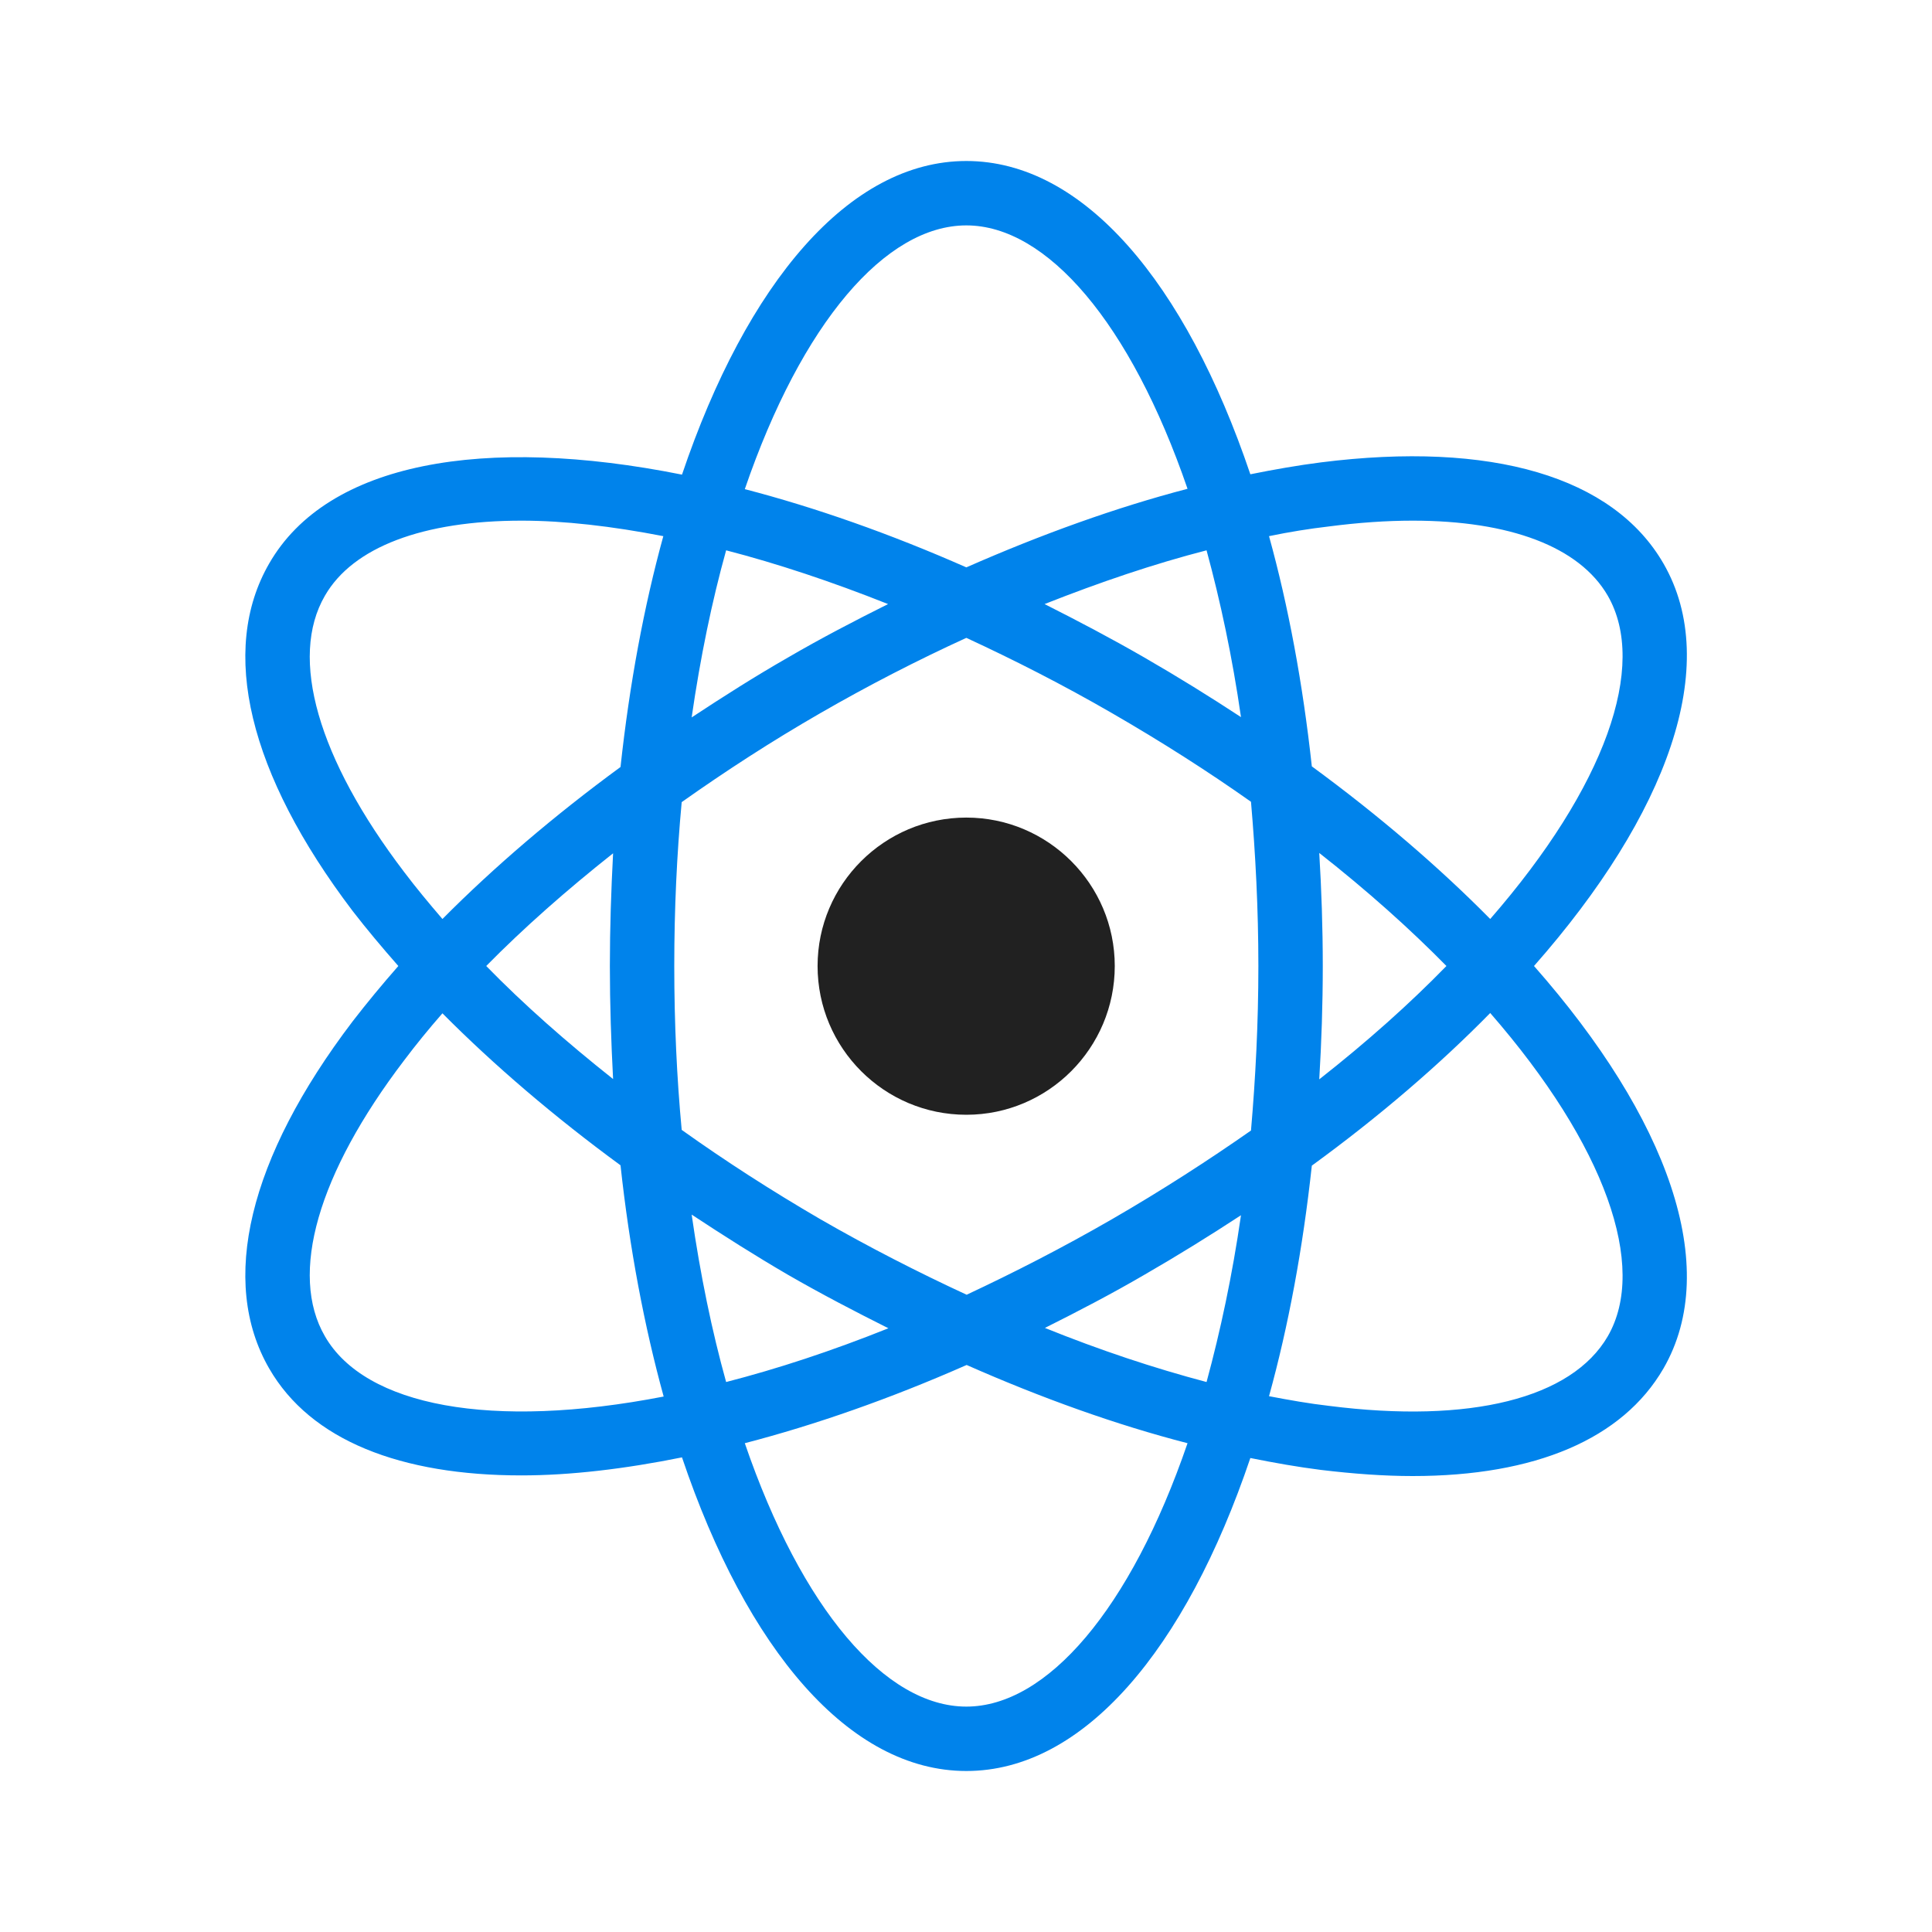
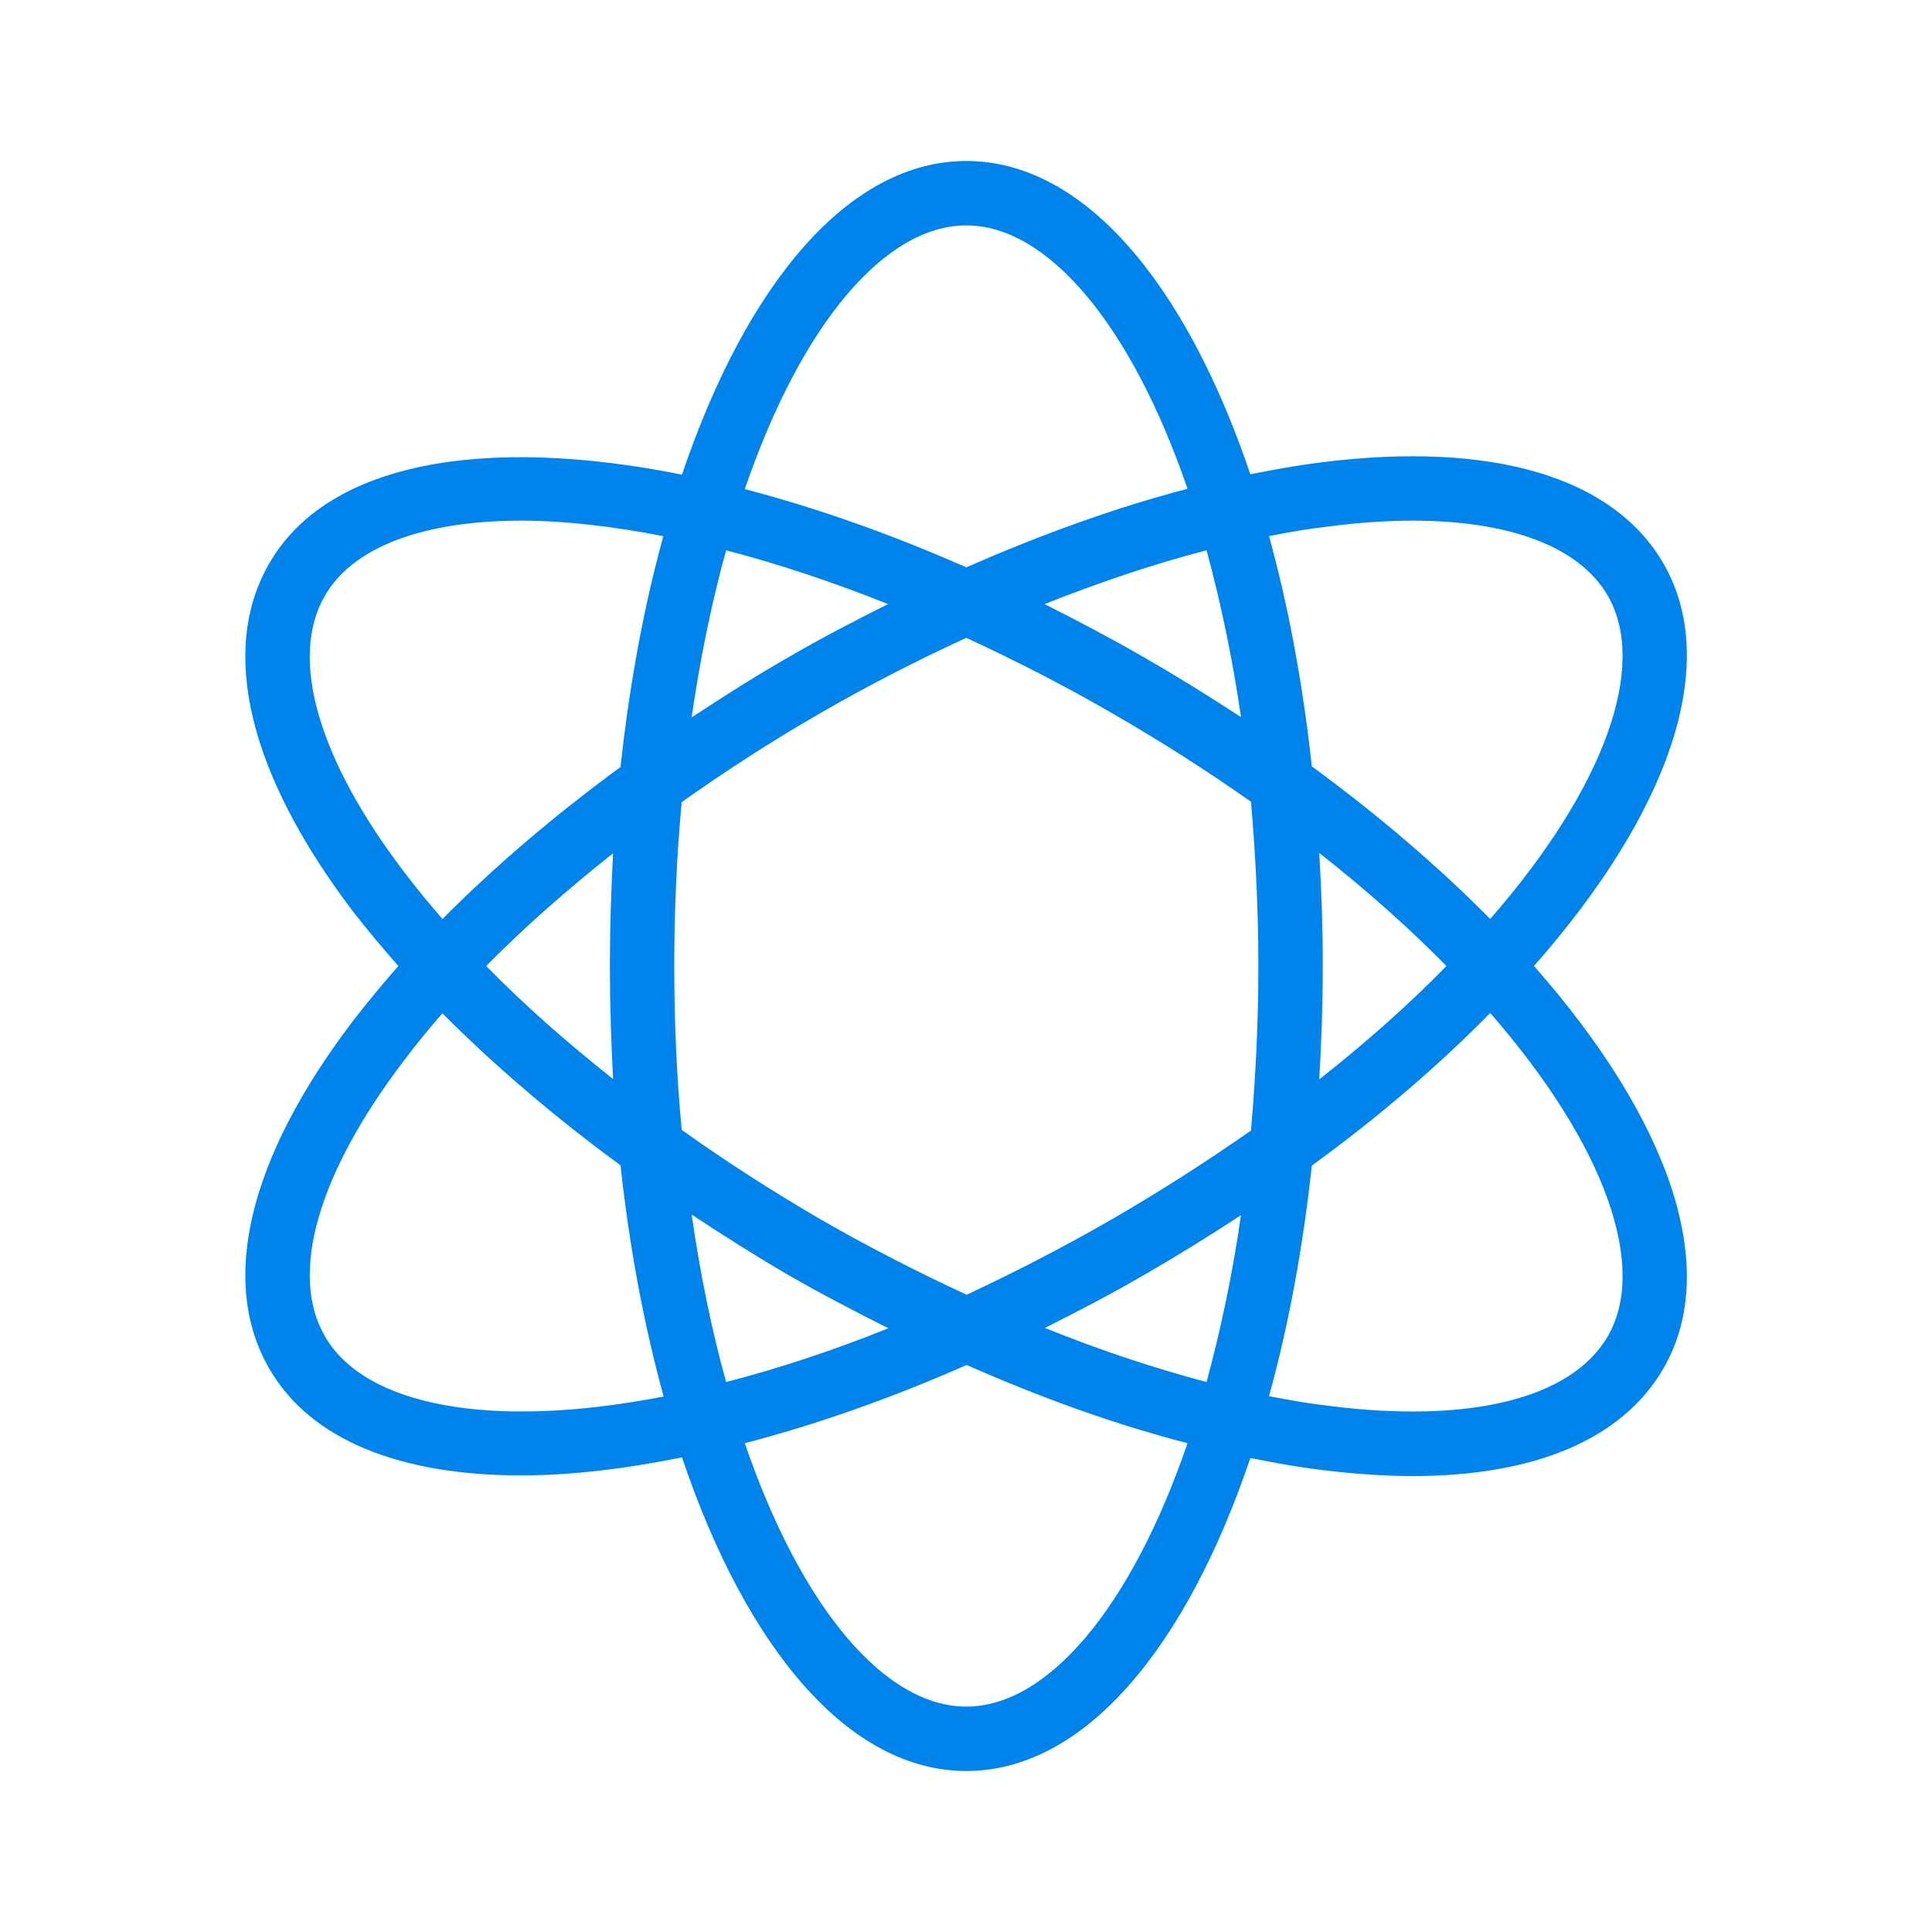
<svg xmlns="http://www.w3.org/2000/svg" width="45" height="45" viewBox="0 0 45 45" fill="none">
  <path d="M38.745 13.125C37.575 11.1 34.74 10.268 30.765 10.77C30.233 10.838 29.678 10.935 29.123 11.047C27.615 6.585 25.238 3.75 22.508 3.75C19.778 3.75 17.393 6.593 15.885 11.055C11.28 10.133 7.628 10.762 6.27 13.125C5.1 15.15 5.79 18.023 8.213 21.218C8.543 21.645 8.903 22.073 9.278 22.5C8.903 22.927 8.543 23.363 8.213 23.79C5.79 26.977 5.1 29.85 6.27 31.875C7.238 33.555 9.345 34.365 12.143 34.365C13.283 34.365 14.55 34.215 15.885 33.945C17.393 38.415 19.778 41.25 22.508 41.25C25.238 41.25 27.615 38.422 29.123 33.96C29.678 34.072 30.233 34.17 30.765 34.237C31.523 34.328 32.235 34.38 32.903 34.38C35.76 34.38 37.793 33.517 38.745 31.875C40.11 29.512 38.843 26.032 35.73 22.5C38.843 18.968 40.11 15.488 38.745 13.125ZM30.953 12.262C31.643 12.172 32.295 12.127 32.903 12.127C35.168 12.127 36.788 12.735 37.448 13.875C38.385 15.502 37.395 18.323 34.71 21.405C33.525 20.205 32.13 19.005 30.555 17.85C30.345 15.922 30.008 14.115 29.558 12.488C30.03 12.39 30.495 12.315 30.953 12.262ZM30.728 19.867C31.845 20.745 32.835 21.63 33.69 22.5C32.835 23.378 31.845 24.262 30.728 25.14C30.78 24.277 30.81 23.4 30.81 22.5C30.81 21.608 30.78 20.723 30.728 19.867ZM28.905 16.703C28.185 16.23 27.435 15.765 26.655 15.315C25.875 14.865 25.103 14.46 24.33 14.07C25.62 13.56 26.88 13.133 28.103 12.818C28.425 14.002 28.703 15.3 28.905 16.703ZM22.508 5.25C24.383 5.25 26.333 7.522 27.66 11.385C25.995 11.82 24.263 12.443 22.508 13.215C20.723 12.428 18.99 11.82 17.348 11.393C18.675 7.522 20.625 5.25 22.508 5.25ZM16.913 12.818C18.098 13.125 19.365 13.545 20.685 14.07C19.905 14.46 19.125 14.865 18.353 15.315C17.58 15.758 16.838 16.23 16.11 16.71C16.313 15.307 16.583 14.002 16.913 12.818ZM7.568 13.875C8.22 12.742 9.855 12.127 12.15 12.127C13.133 12.127 14.25 12.255 15.45 12.488C15 14.123 14.663 15.93 14.453 17.865C12.908 18.997 11.513 20.19 10.305 21.405C9.99 21.038 9.69 20.677 9.413 20.31C7.403 17.67 6.728 15.322 7.568 13.875ZM14.28 25.133C13.2 24.277 12.203 23.4 11.325 22.5C12.203 21.608 13.2 20.73 14.28 19.875C14.235 20.738 14.205 21.608 14.205 22.5C14.205 23.4 14.235 24.27 14.28 25.133ZM7.568 31.125C6.728 29.677 7.403 27.337 9.413 24.698C9.69 24.33 9.99 23.962 10.305 23.602C11.513 24.817 12.908 26.01 14.453 27.142C14.663 29.078 15.008 30.892 15.458 32.528C11.445 33.307 8.505 32.752 7.568 31.125ZM16.11 28.29C16.838 28.77 17.58 29.242 18.353 29.692C19.133 30.142 19.913 30.547 20.693 30.938C19.365 31.47 18.105 31.883 16.913 32.19C16.583 31.005 16.313 29.7 16.11 28.29ZM22.508 39.75C20.625 39.75 18.675 37.485 17.348 33.615C18.99 33.188 20.73 32.58 22.515 31.793C24.263 32.565 26.003 33.188 27.66 33.615C26.333 37.485 24.383 39.75 22.508 39.75ZM28.103 32.19C26.88 31.867 25.62 31.448 24.338 30.93C25.103 30.547 25.883 30.142 26.655 29.692C27.435 29.242 28.185 28.777 28.905 28.305C28.703 29.707 28.425 31.005 28.103 32.19ZM29.138 26.332C28.14 27.03 27.06 27.727 25.905 28.395C24.75 29.062 23.618 29.64 22.515 30.157C21.383 29.633 20.235 29.047 19.103 28.395C17.97 27.735 16.898 27.045 15.878 26.317C15.765 25.11 15.705 23.835 15.705 22.5C15.705 21.172 15.765 19.898 15.878 18.683C16.898 17.962 17.97 17.265 19.103 16.613C20.235 15.96 21.375 15.375 22.508 14.857C23.61 15.367 24.75 15.945 25.905 16.613C27.06 17.28 28.14 17.97 29.138 18.675C29.243 19.89 29.31 21.165 29.31 22.5C29.31 23.843 29.243 25.117 29.138 26.332ZM37.448 31.125C36.608 32.572 34.245 33.165 30.953 32.745C30.495 32.693 30.03 32.61 29.558 32.52C30.008 30.892 30.345 29.085 30.555 27.15C32.13 26.003 33.525 24.802 34.71 23.595C37.395 26.677 38.385 29.505 37.448 31.125Z" fill="#0083EB" />
-   <path d="M22.508 19.043C20.595 19.043 19.043 20.596 19.043 22.5C19.043 24.413 20.595 25.965 22.508 25.965C24.413 25.965 25.965 24.413 25.965 22.5C25.965 20.596 24.413 19.043 22.508 19.043Z" fill="#212121" />
</svg>